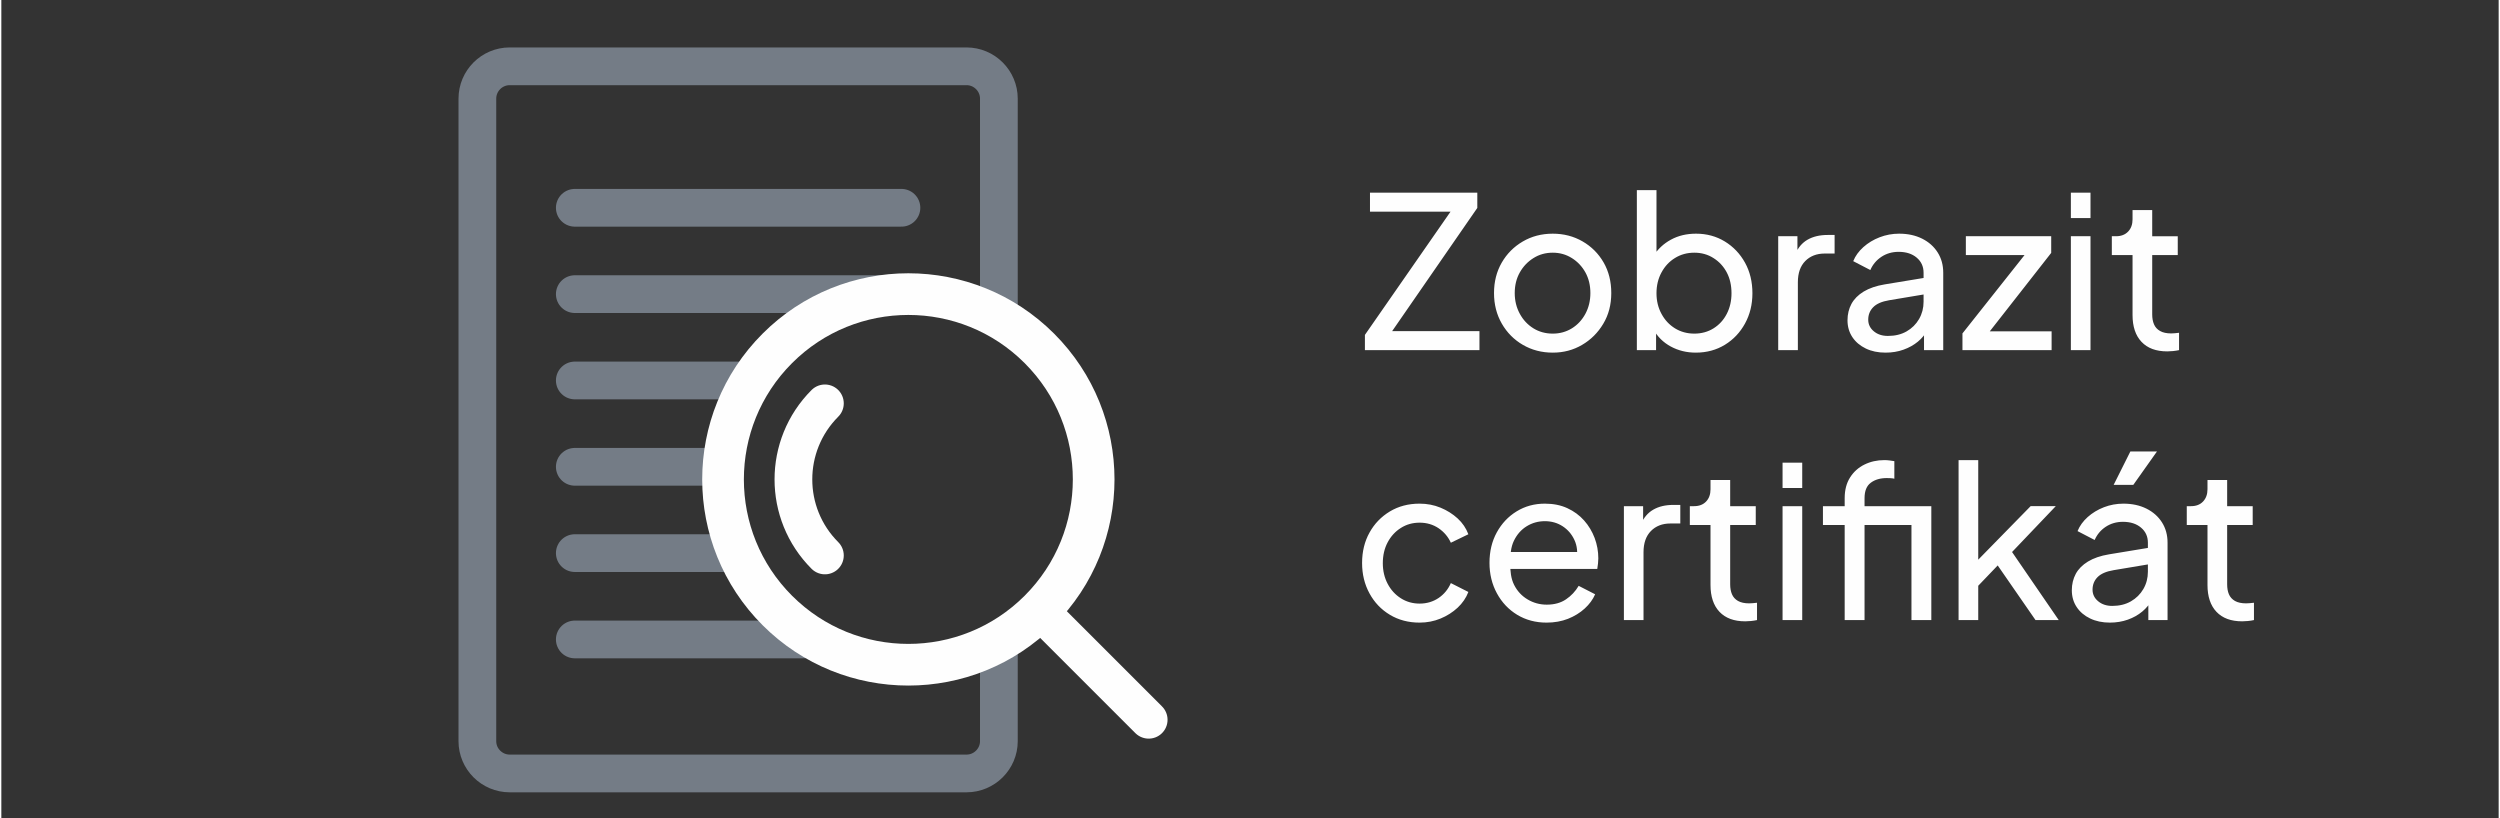
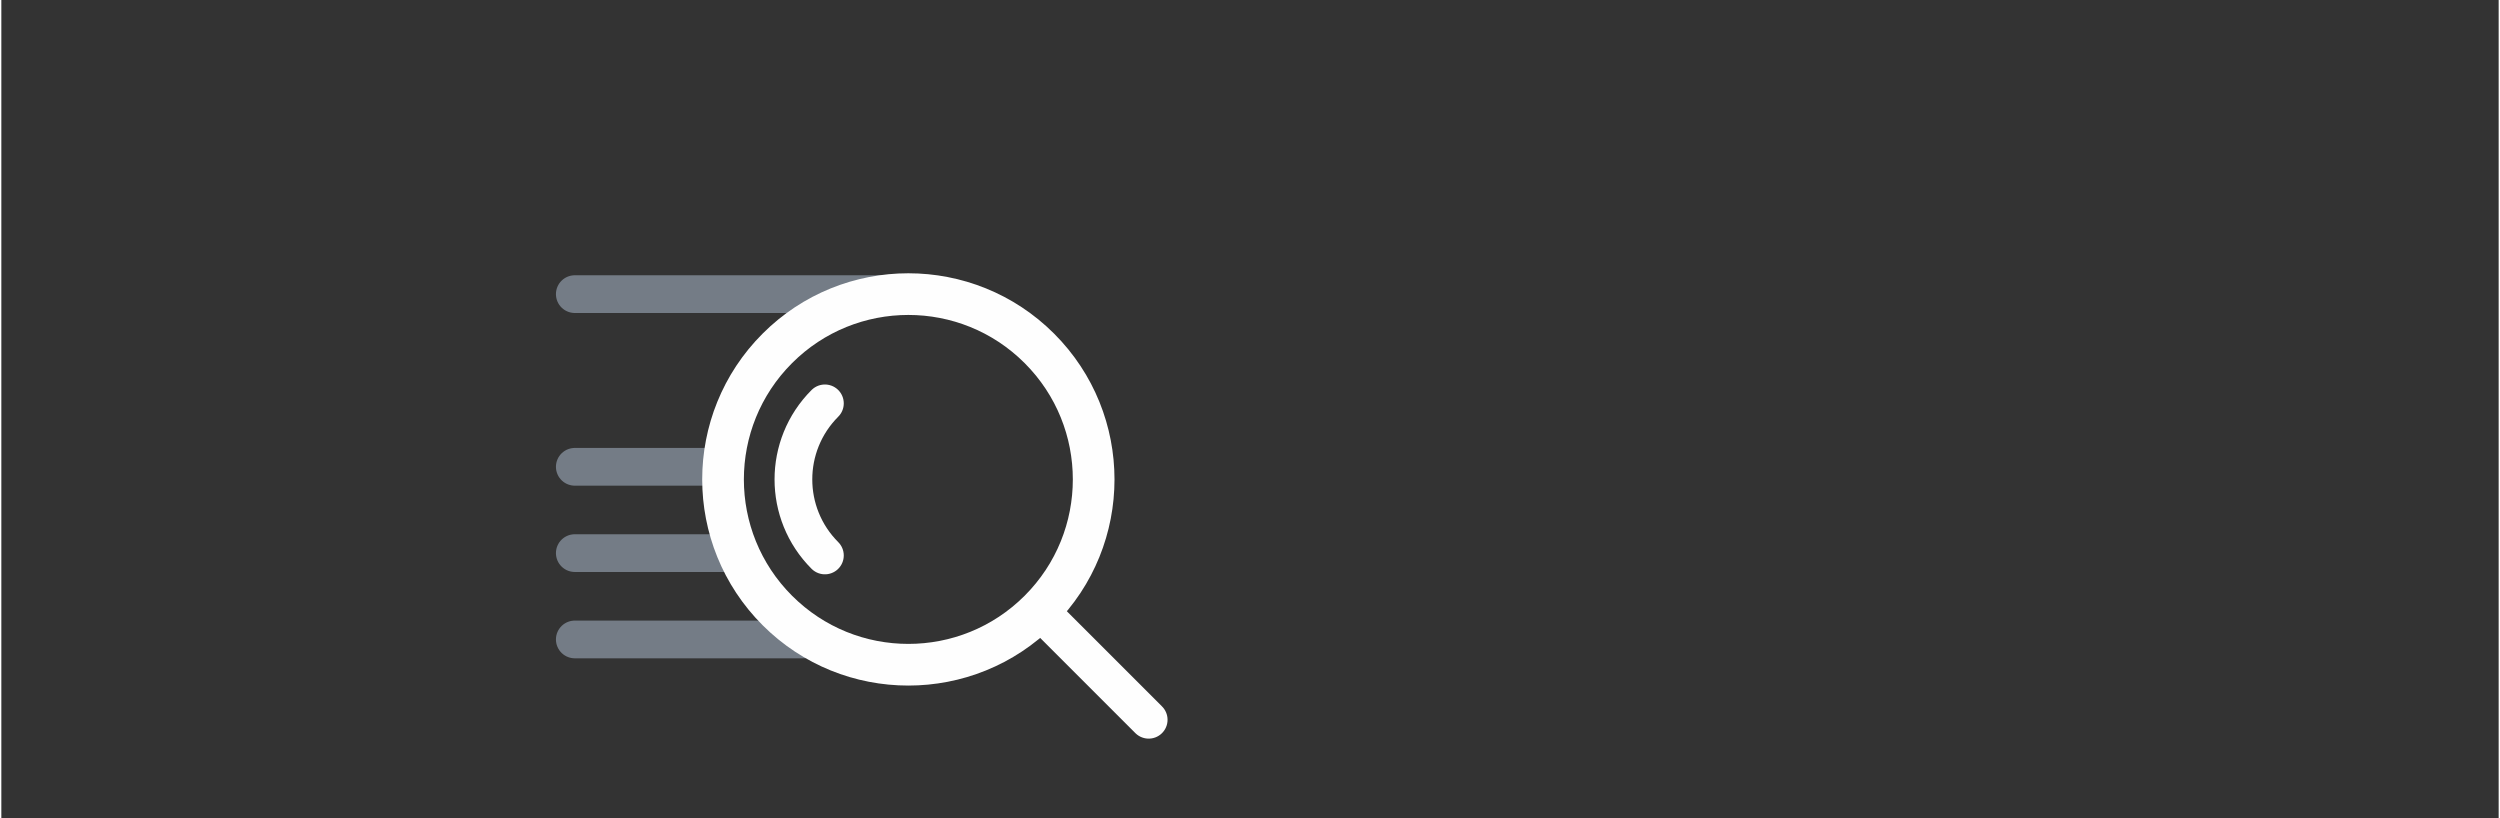
<svg xmlns="http://www.w3.org/2000/svg" xml:space="preserve" width="165px" height="54px" version="1.0" shape-rendering="geometricPrecision" text-rendering="geometricPrecision" image-rendering="optimizeQuality" fill-rule="evenodd" clip-rule="evenodd" viewBox="0 0 73.41 24.051">
  <rect x="0" y="0" width="73.41" height="24.051" fill="#333333" stroke="none" />
  <g id="Layer_x0020_1">
    <g id="_1868033828576">
-       <path fill="none" stroke="#747C86" stroke-width="1.109" stroke-miterlimit="22.926" d="M29.323 18.929l0 2.858c0,0.522 -0.428,0.949 -0.95,0.949l-13.43 0c-0.523,0 -0.95,-0.427 -0.95,-0.949l0 -18.888c0,-0.523 0.427,-0.95 0.95,-0.95l13.43 0c0.522,0 0.95,0.427 0.95,0.95l0 6.517" />
      <g>
-         <line fill="none" stroke="#747C86" stroke-width="1.109" stroke-linecap="round" stroke-linejoin="round" stroke-miterlimit="22.926" x1="16.857" y1="6.108" x2="26.459" y2="6.108" />
        <line fill="none" stroke="#747C86" stroke-width="1.109" stroke-linecap="round" stroke-linejoin="round" stroke-miterlimit="22.926" x1="16.857" y1="8.646" x2="26.459" y2="8.646" />
-         <line fill="none" stroke="#747C86" stroke-width="1.109" stroke-linecap="round" stroke-linejoin="round" stroke-miterlimit="22.926" x1="16.857" y1="11.184" x2="22.055" y2="11.184" />
        <line fill="none" stroke="#747C86" stroke-width="1.109" stroke-linecap="round" stroke-linejoin="round" stroke-miterlimit="22.926" x1="16.857" y1="13.722" x2="21.216" y2="13.722" />
        <line fill="none" stroke="#747C86" stroke-width="1.109" stroke-linecap="round" stroke-linejoin="round" stroke-miterlimit="22.926" x1="16.857" y1="16.259" x2="21.444" y2="16.259" />
        <line fill="none" stroke="#747C86" stroke-width="1.109" stroke-linecap="round" stroke-linejoin="round" stroke-miterlimit="22.926" x1="16.857" y1="18.797" x2="23.569" y2="18.797" />
      </g>
      <circle fill="none" stroke="#FEFEFE" stroke-width="1.109" stroke-linecap="round" stroke-linejoin="round" stroke-miterlimit="22.926" transform="matrix(0.781 -0.781 0.781 0.781 26.662 14.093)" r="4.932" />
      <line fill="none" stroke="#FEFEFE" stroke-width="1.109" stroke-linecap="round" stroke-linejoin="round" stroke-miterlimit="22.926" x1="30.513" y1="17.944" x2="33.727" y2="21.158" />
      <path fill="none" stroke="#FEFEFE" stroke-width="1.109" stroke-linecap="round" stroke-linejoin="round" stroke-miterlimit="22.926" d="M24.209 11.857c-1.234,1.235 -1.234,3.237 0,4.471" />
    </g>
-     <path fill="#FEFEFE" fill-rule="nonzero" d="M40.083 10.292l0 -0.448 2.516 -3.621 -2.367 0 0 -0.559 3.155 0 0 0.448 -2.503 3.621 2.566 0 0 0.559 -3.367 0zm5.522 0.074c-0.323,0 -0.615,-0.076 -0.876,-0.227 -0.261,-0.151 -0.468,-0.359 -0.621,-0.624 -0.153,-0.265 -0.23,-0.565 -0.23,-0.9 0,-0.336 0.076,-0.634 0.227,-0.895 0.151,-0.261 0.357,-0.468 0.618,-0.621 0.261,-0.153 0.555,-0.23 0.882,-0.23 0.323,0 0.615,0.076 0.876,0.227 0.261,0.151 0.467,0.357 0.618,0.618 0.151,0.261 0.226,0.561 0.226,0.901 0,0.339 -0.078,0.64 -0.236,0.903 -0.157,0.263 -0.365,0.47 -0.624,0.621 -0.259,0.152 -0.545,0.227 -0.86,0.227zm0 -0.559c0.207,0 0.394,-0.052 0.562,-0.155 0.168,-0.104 0.3,-0.247 0.398,-0.429 0.097,-0.182 0.146,-0.385 0.146,-0.608 0,-0.228 -0.049,-0.43 -0.146,-0.606 -0.098,-0.176 -0.23,-0.317 -0.398,-0.422 -0.168,-0.106 -0.355,-0.159 -0.562,-0.159 -0.211,0 -0.401,0.053 -0.568,0.159 -0.168,0.105 -0.302,0.246 -0.401,0.422 -0.099,0.176 -0.149,0.378 -0.149,0.606 0,0.223 0.05,0.426 0.149,0.608 0.099,0.183 0.233,0.325 0.401,0.429 0.167,0.103 0.357,0.155 0.568,0.155zm4.205 0.559c-0.269,0 -0.515,-0.06 -0.736,-0.18 -0.222,-0.12 -0.393,-0.29 -0.513,-0.509l0.081 -0.1 0 0.715 -0.565 0 0 -4.702 0.577 0 0 2.074 -0.086 -0.142c0.124,-0.199 0.293,-0.358 0.509,-0.476 0.215,-0.118 0.462,-0.177 0.739,-0.177 0.315,0 0.597,0.077 0.848,0.23 0.25,0.153 0.448,0.362 0.593,0.624 0.145,0.263 0.217,0.562 0.217,0.898 0,0.327 -0.072,0.623 -0.217,0.888 -0.145,0.265 -0.343,0.474 -0.593,0.627 -0.251,0.153 -0.535,0.23 -0.854,0.23zm-0.044 -0.559c0.211,0 0.4,-0.052 0.565,-0.155 0.166,-0.104 0.296,-0.245 0.389,-0.426 0.093,-0.18 0.139,-0.382 0.139,-0.605 0,-0.232 -0.046,-0.436 -0.139,-0.612 -0.093,-0.176 -0.223,-0.317 -0.389,-0.422 -0.165,-0.106 -0.354,-0.159 -0.565,-0.159 -0.211,0 -0.4,0.052 -0.568,0.156 -0.168,0.103 -0.3,0.245 -0.397,0.425 -0.098,0.18 -0.147,0.384 -0.147,0.612 0,0.223 0.049,0.425 0.147,0.605 0.097,0.181 0.229,0.322 0.397,0.426 0.168,0.103 0.357,0.155 0.568,0.155zm2.466 0.485l0 -3.348 0.565 0 0 0.615 -0.062 -0.087c0.079,-0.191 0.199,-0.333 0.36,-0.426 0.162,-0.093 0.359,-0.139 0.59,-0.139l0.205 0 0 0.546 -0.291 0c-0.236,0 -0.427,0.074 -0.572,0.221 -0.145,0.147 -0.217,0.355 -0.217,0.624l0 1.994 -0.578 0zm3.155 0.074c-0.219,0 -0.413,-0.04 -0.58,-0.121 -0.168,-0.081 -0.3,-0.192 -0.395,-0.335 -0.095,-0.143 -0.143,-0.308 -0.143,-0.494 0,-0.178 0.039,-0.339 0.115,-0.481 0.077,-0.143 0.197,-0.265 0.36,-0.364 0.164,-0.099 0.37,-0.17 0.618,-0.211l1.243 -0.205 0 0.485 -1.112 0.186c-0.216,0.036 -0.372,0.105 -0.469,0.205 -0.097,0.099 -0.146,0.221 -0.146,0.366 0,0.137 0.055,0.251 0.165,0.342 0.109,0.091 0.247,0.136 0.413,0.136 0.211,0 0.394,-0.044 0.549,-0.133 0.156,-0.089 0.278,-0.21 0.367,-0.363 0.089,-0.154 0.133,-0.323 0.133,-0.51l0 -0.851c0,-0.182 -0.067,-0.33 -0.202,-0.444 -0.134,-0.114 -0.311,-0.171 -0.531,-0.171 -0.19,0 -0.359,0.049 -0.506,0.146 -0.147,0.098 -0.256,0.227 -0.326,0.389l-0.503 -0.261c0.062,-0.153 0.162,-0.291 0.298,-0.413 0.137,-0.122 0.296,-0.219 0.478,-0.289 0.182,-0.07 0.373,-0.106 0.572,-0.106 0.257,0 0.482,0.049 0.677,0.146 0.194,0.097 0.347,0.232 0.456,0.404 0.11,0.172 0.165,0.372 0.165,0.599l0 2.274 -0.565 0 0 -0.634 0.105 0.037c-0.07,0.133 -0.165,0.249 -0.285,0.348 -0.12,0.099 -0.261,0.178 -0.423,0.236 -0.161,0.058 -0.337,0.087 -0.528,0.087zm2.261 -0.074l0 -0.491 1.994 -2.516 0.099 0.212 -1.993 0 0 -0.553 2.509 0 0 0.49 -1.975 2.522 -0.1 -0.217 2.087 0 0 0.553 -2.621 0zm3.187 0l0 -3.348 0.577 0 0 3.348 -0.577 0zm0 -3.882l0 -0.746 0.577 0 0 0.746 -0.577 0zm2.832 3.919c-0.327,0 -0.579,-0.093 -0.755,-0.28 -0.176,-0.186 -0.264,-0.449 -0.264,-0.788l0 -1.764 -0.609 0 0 -0.553 0.125 0c0.149,0 0.267,-0.046 0.354,-0.137 0.087,-0.091 0.13,-0.211 0.13,-0.36l0 -0.273 0.578 0 0 0.77 0.751 0 0 0.553 -0.751 0 0 1.745c0,0.112 0.017,0.209 0.053,0.292 0.035,0.083 0.094,0.148 0.177,0.195 0.082,0.048 0.192,0.072 0.329,0.072 0.029,0 0.065,-0.002 0.108,-0.006 0.044,-0.004 0.084,-0.009 0.122,-0.013l0 0.51c-0.054,0.012 -0.114,0.021 -0.181,0.028 -0.066,0.006 -0.122,0.009 -0.167,0.009zm-21.977 7.973c-0.328,0 -0.619,-0.077 -0.873,-0.23 -0.255,-0.153 -0.455,-0.363 -0.599,-0.628 -0.145,-0.265 -0.218,-0.563 -0.218,-0.894 0,-0.335 0.073,-0.634 0.218,-0.894 0.144,-0.261 0.344,-0.468 0.599,-0.622 0.255,-0.153 0.545,-0.229 0.873,-0.229 0.219,0 0.424,0.039 0.615,0.118 0.19,0.078 0.358,0.184 0.503,0.316 0.144,0.133 0.25,0.288 0.316,0.466l-0.515 0.249c-0.079,-0.174 -0.199,-0.316 -0.36,-0.426 -0.162,-0.109 -0.348,-0.164 -0.559,-0.164 -0.203,0 -0.387,0.051 -0.55,0.155 -0.164,0.103 -0.293,0.244 -0.388,0.422 -0.095,0.178 -0.143,0.383 -0.143,0.615 0,0.224 0.048,0.426 0.143,0.606 0.095,0.18 0.225,0.322 0.388,0.425 0.163,0.104 0.347,0.156 0.55,0.156 0.211,0 0.397,-0.056 0.559,-0.165 0.161,-0.11 0.281,-0.256 0.36,-0.438l0.515 0.261c-0.066,0.174 -0.172,0.328 -0.316,0.463 -0.145,0.134 -0.313,0.241 -0.503,0.319 -0.191,0.079 -0.396,0.119 -0.615,0.119zm3.732 0c-0.322,0 -0.61,-0.077 -0.863,-0.23 -0.252,-0.153 -0.451,-0.364 -0.596,-0.631 -0.145,-0.267 -0.218,-0.566 -0.218,-0.897 0,-0.336 0.072,-0.634 0.215,-0.895 0.143,-0.26 0.337,-0.467 0.584,-0.618 0.246,-0.151 0.522,-0.226 0.829,-0.226 0.248,0 0.469,0.044 0.661,0.133 0.193,0.089 0.356,0.209 0.491,0.36 0.135,0.152 0.238,0.324 0.311,0.516 0.072,0.192 0.108,0.392 0.108,0.599 0,0.046 -0.003,0.097 -0.009,0.152 -0.006,0.056 -0.013,0.109 -0.022,0.159l-2.745 0 0 -0.497 2.41 0 -0.273 0.224c0.037,-0.216 0.016,-0.408 -0.063,-0.578 -0.078,-0.17 -0.194,-0.304 -0.347,-0.404 -0.153,-0.099 -0.328,-0.149 -0.522,-0.149 -0.195,0 -0.373,0.05 -0.534,0.149 -0.162,0.1 -0.287,0.242 -0.376,0.426 -0.089,0.184 -0.109,0.402 -0.109,0.655 0,0.245 0.022,0.459 0.115,0.643 0.093,0.184 0.226,0.327 0.398,0.428 0.171,0.102 0.359,0.153 0.562,0.153 0.223,0 0.412,-0.052 0.565,-0.156 0.153,-0.103 0.277,-0.236 0.373,-0.397l0.484 0.248c-0.066,0.153 -0.169,0.293 -0.307,0.419 -0.139,0.127 -0.303,0.227 -0.491,0.302 -0.188,0.074 -0.399,0.112 -0.631,0.112zm2.274 -0.075l0 -3.348 0.565 0 0 0.615 -0.062 -0.087c0.079,-0.19 0.199,-0.332 0.36,-0.425 0.162,-0.094 0.358,-0.14 0.59,-0.14l0.205 0 0 0.546 -0.292 0c-0.235,0 -0.426,0.074 -0.571,0.221 -0.145,0.147 -0.218,0.355 -0.218,0.624l0 1.994 -0.577 0zm3.565 0.037c-0.327,0 -0.579,-0.093 -0.755,-0.279 -0.176,-0.186 -0.264,-0.45 -0.264,-0.789l0 -1.764 -0.608 0 0 -0.553 0.124 0c0.149,0 0.267,-0.045 0.354,-0.136 0.087,-0.091 0.13,-0.212 0.13,-0.361l0 -0.273 0.578 0 0 0.77 0.752 0 0 0.553 -0.752 0 0 1.745c0,0.112 0.018,0.21 0.053,0.292 0.035,0.083 0.094,0.148 0.177,0.196 0.083,0.047 0.192,0.071 0.329,0.071 0.029,0 0.065,-0.002 0.109,-0.006 0.043,-0.004 0.084,-0.008 0.121,-0.012l0 0.509c-0.054,0.012 -0.114,0.022 -0.18,0.028 -0.066,0.006 -0.122,0.009 -0.168,0.009zm1.099 -0.037l0 -3.348 0.578 0 0 3.348 -0.578 0zm0 -3.882l0 -0.745 0.578 0 0 0.745 -0.578 0zm1.826 3.882l0 -2.795 -0.639 0 0 -0.553 0.639 0 0 -0.236c0,-0.24 0.053,-0.443 0.159,-0.609 0.105,-0.165 0.246,-0.292 0.422,-0.378 0.176,-0.087 0.372,-0.131 0.587,-0.131 0.046,0 0.096,0.003 0.152,0.01 0.056,0.006 0.103,0.013 0.14,0.021l0 0.516c-0.033,-0.009 -0.073,-0.014 -0.118,-0.016 -0.045,-0.002 -0.081,-0.003 -0.106,-0.003 -0.19,0 -0.347,0.046 -0.468,0.137 -0.123,0.091 -0.184,0.242 -0.184,0.453l0 0.236 1.739 0 0 0.553 -1.739 0 0 2.795 -0.584 0zm1.963 0l0 -3.348 0.584 0 0 3.348 -0.584 0zm1.385 0l0 -4.702 0.578 0 0 3.224 -0.236 -0.056 1.776 -1.814 0.739 0 -1.285 1.348 1.372 2 -0.683 0 -1.255 -1.814 0.361 -0.018 -0.975 1.018 0.186 -0.422 0 1.236 -0.578 0zm4.447 0.075c-0.219,0 -0.413,-0.041 -0.58,-0.122 -0.168,-0.08 -0.3,-0.192 -0.395,-0.335 -0.095,-0.143 -0.143,-0.307 -0.143,-0.494 0,-0.178 0.039,-0.338 0.115,-0.481 0.077,-0.143 0.197,-0.264 0.361,-0.364 0.163,-0.099 0.369,-0.17 0.618,-0.211l1.242 -0.205 0 0.485 -1.112 0.186c-0.215,0.036 -0.372,0.106 -0.469,0.205 -0.097,0.099 -0.146,0.222 -0.146,0.367 0,0.136 0.055,0.25 0.165,0.341 0.109,0.091 0.247,0.137 0.413,0.137 0.211,0 0.394,-0.045 0.549,-0.134 0.155,-0.089 0.278,-0.21 0.367,-0.363 0.089,-0.153 0.133,-0.323 0.133,-0.509l0 -0.851c0,-0.182 -0.067,-0.331 -0.202,-0.444 -0.134,-0.114 -0.311,-0.171 -0.531,-0.171 -0.19,0 -0.359,0.049 -0.506,0.146 -0.147,0.097 -0.255,0.226 -0.326,0.388l-0.503 -0.261c0.062,-0.153 0.162,-0.291 0.298,-0.413 0.137,-0.122 0.296,-0.218 0.478,-0.289 0.182,-0.07 0.373,-0.105 0.572,-0.105 0.257,0 0.482,0.049 0.677,0.146 0.194,0.097 0.347,0.232 0.456,0.403 0.11,0.172 0.165,0.372 0.165,0.6l0 2.273 -0.565 0 0 -0.634 0.105 0.038c-0.07,0.132 -0.165,0.248 -0.285,0.347 -0.12,0.1 -0.261,0.179 -0.423,0.237 -0.161,0.057 -0.337,0.087 -0.528,0.087zm0.112 -4.05l0.491 -0.981 0.782 0 -0.695 0.981 -0.578 0zm3.777 4.012c-0.328,0 -0.579,-0.093 -0.755,-0.279 -0.176,-0.186 -0.264,-0.45 -0.264,-0.789l0 -1.764 -0.609 0 0 -0.553 0.124 0c0.149,0 0.268,-0.045 0.354,-0.136 0.087,-0.091 0.131,-0.212 0.131,-0.361l0 -0.273 0.578 0 0 0.77 0.751 0 0 0.553 -0.751 0 0 1.745c0,0.112 0.017,0.21 0.052,0.292 0.035,0.083 0.095,0.148 0.177,0.196 0.083,0.047 0.193,0.071 0.33,0.071 0.029,0 0.065,-0.002 0.108,-0.006 0.044,-0.004 0.084,-0.008 0.121,-0.012l0 0.509c-0.053,0.012 -0.114,0.022 -0.18,0.028 -0.066,0.006 -0.122,0.009 -0.167,0.009z" />
-     <rect fill="none" width="73.41" height="24.051" />
  </g>
</svg>